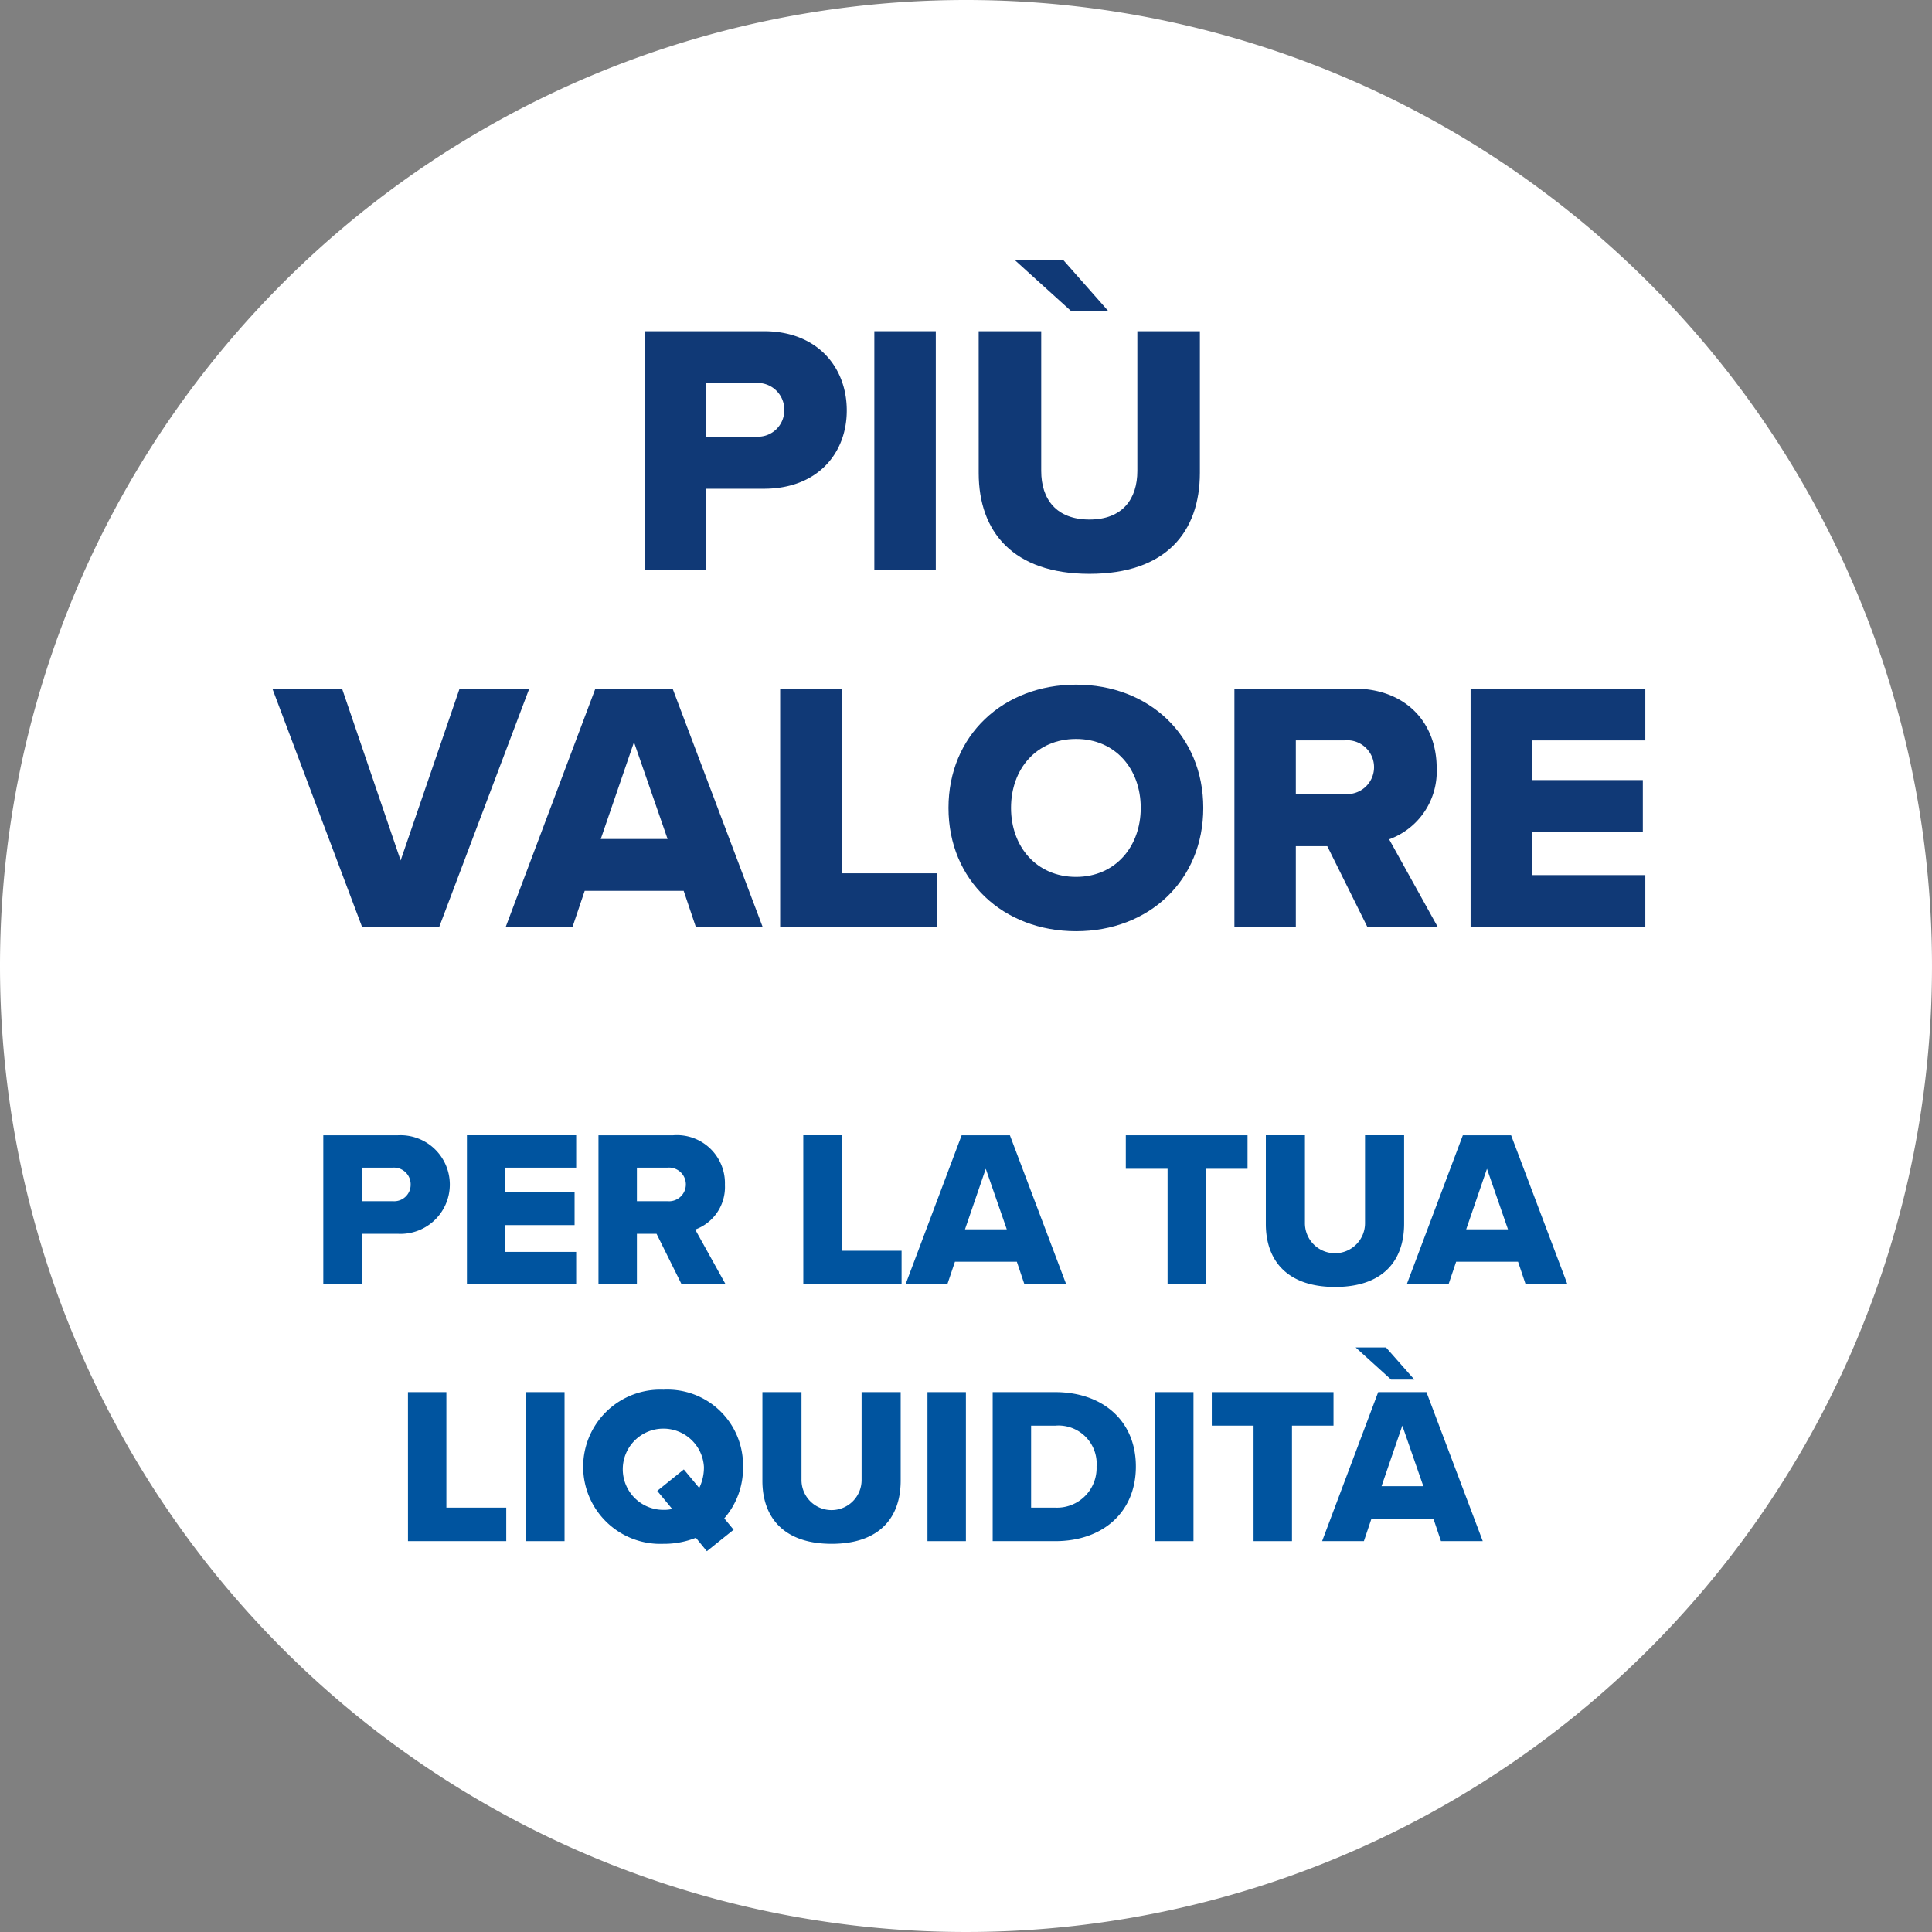
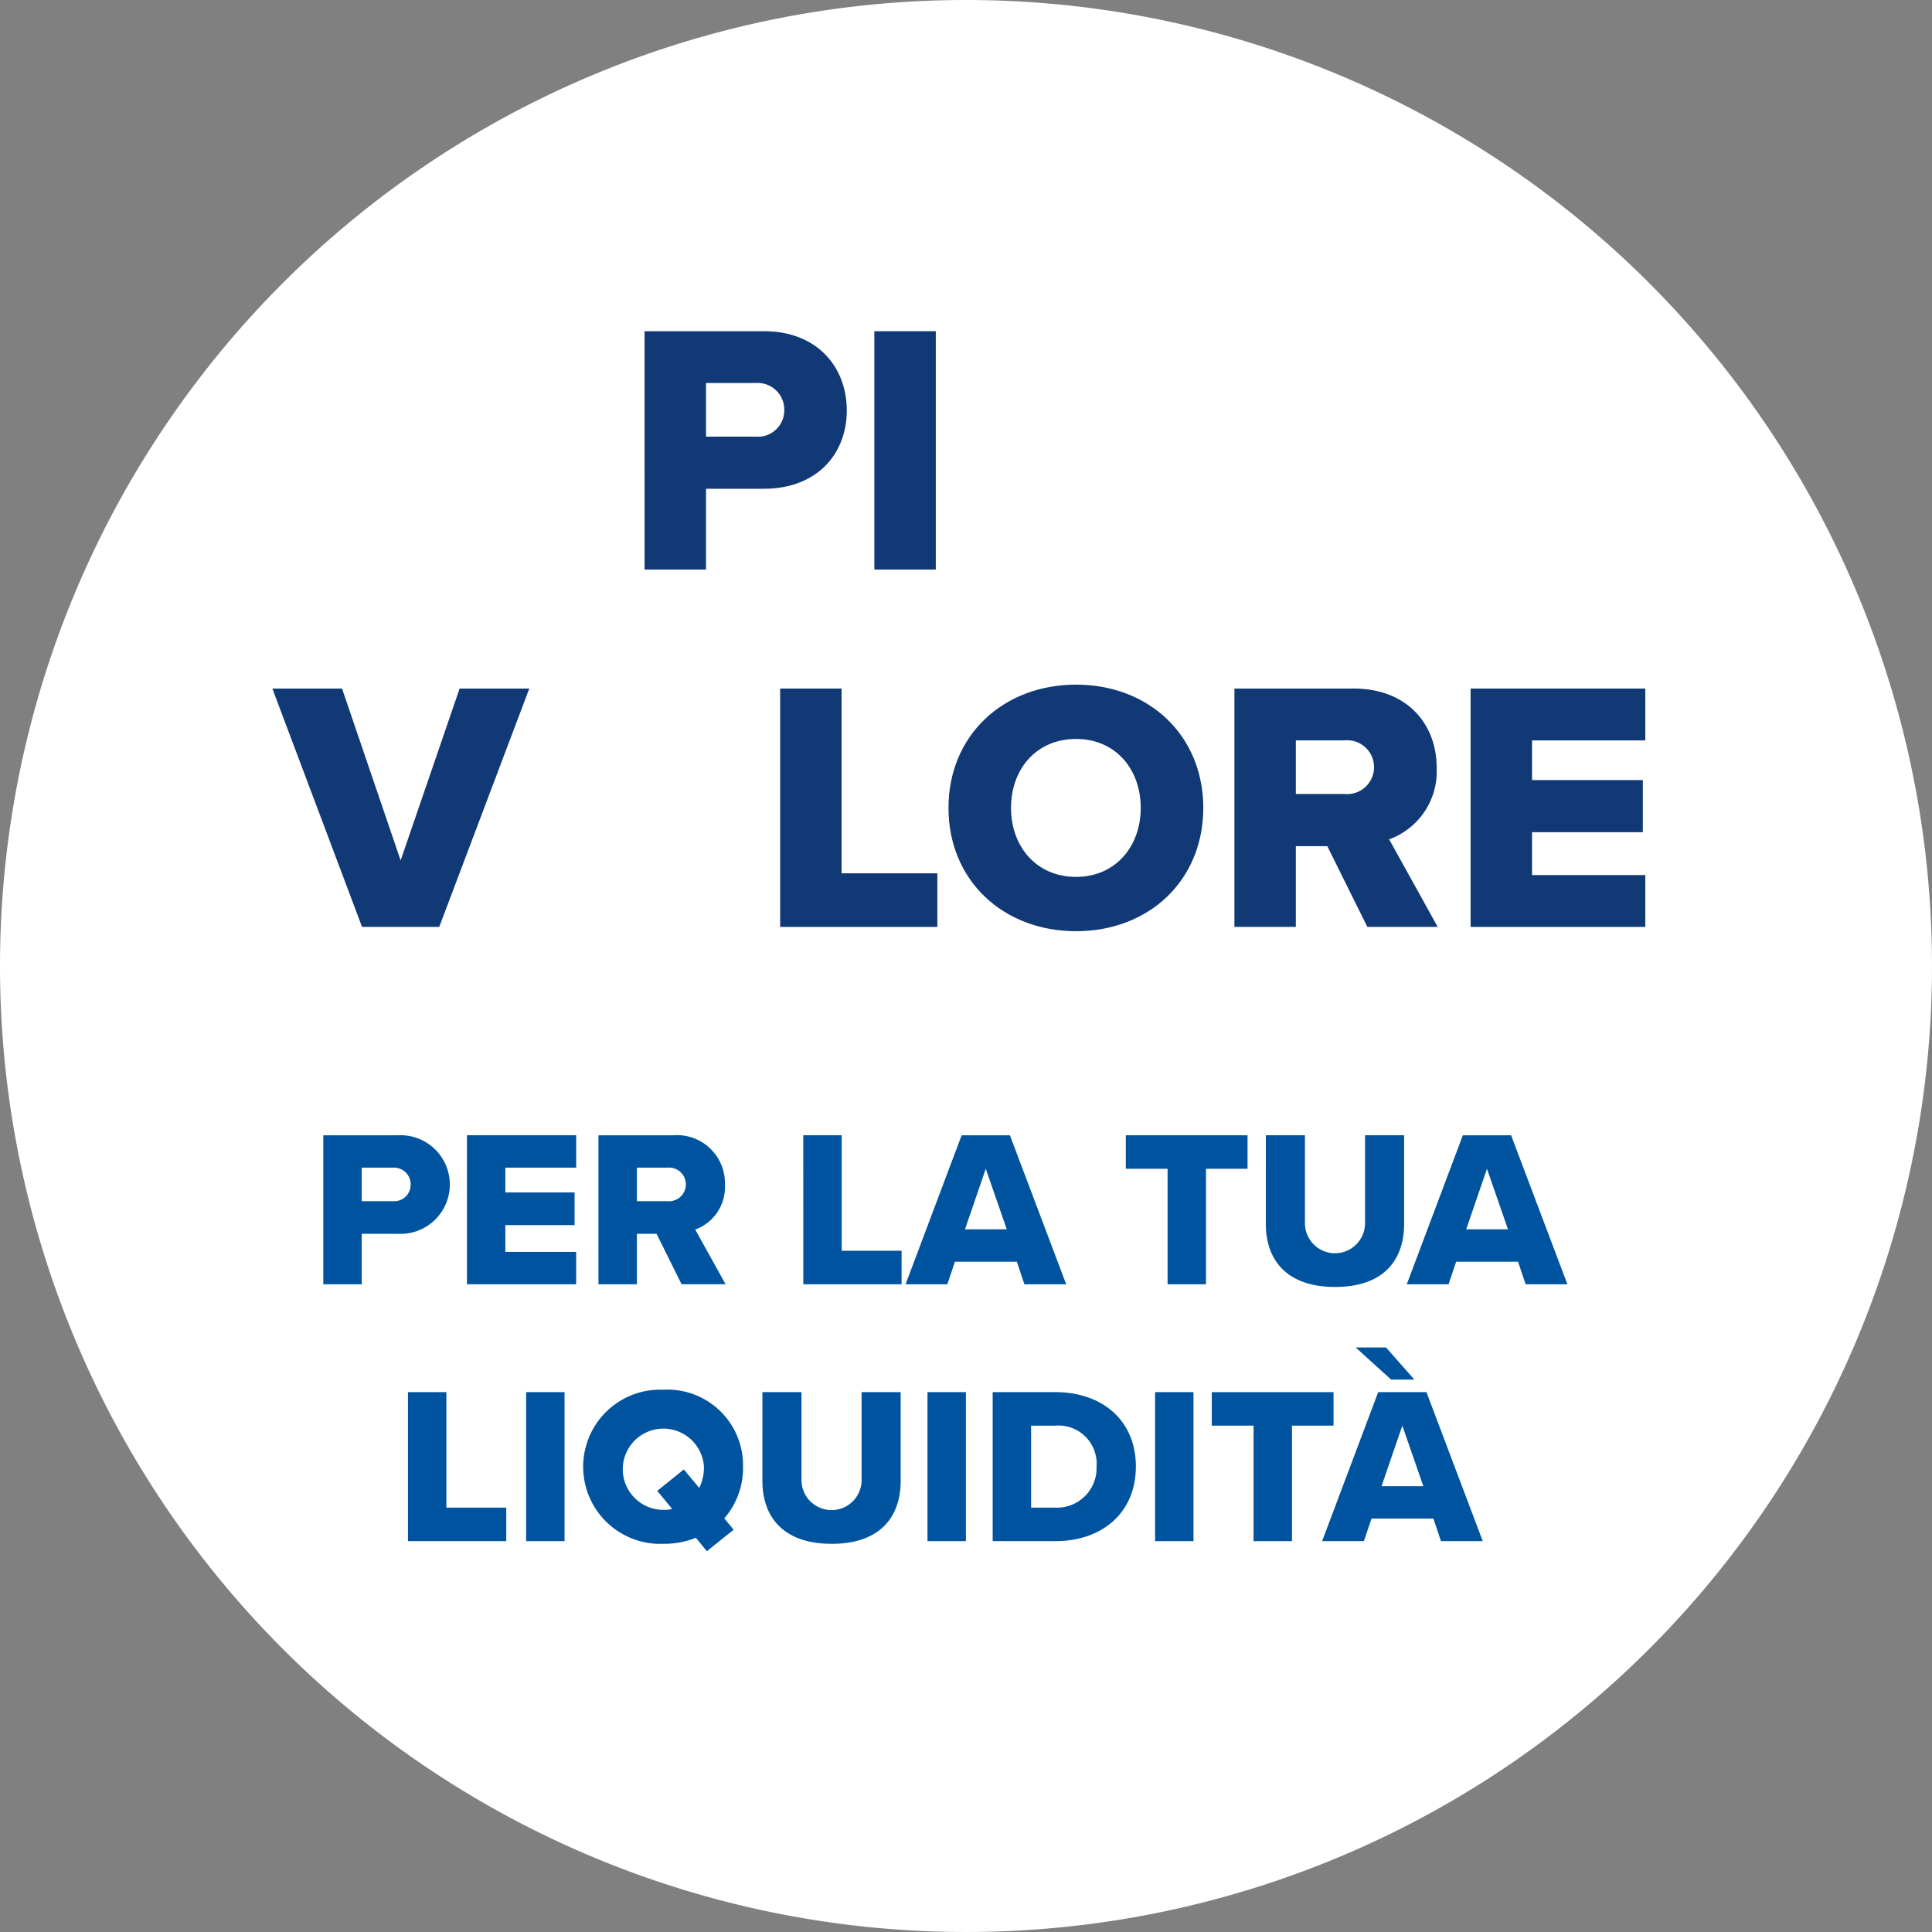
<svg xmlns="http://www.w3.org/2000/svg" id="Raggruppa_26529" data-name="Raggruppa 26529" width="173" height="173" viewBox="0 0 173 173">
  <rect x="0" y="0" width="173" height="173" fill="#808080" stroke="none" />
  <defs>
    <clipPath id="clip-path">
      <rect id="Rettangolo_11802" data-name="Rettangolo 11802" width="173" height="173" fill="none" />
    </clipPath>
  </defs>
  <g id="Raggruppa_26528" data-name="Raggruppa 26528" clip-path="url(#clip-path)">
    <path id="Tracciato_50474" data-name="Tracciato 50474" d="M86.5,0A86.5,86.5,0,1,1,0,86.5,86.5,86.5,0,0,1,86.5,0" fill="#fff" />
    <path id="Tracciato_50475" data-name="Tracciato 50475" d="M28.95,101.658h6.682a4.417,4.417,0,1,1,0,8.822h-3.24V115H28.95Zm6.222,2.9h-2.78v3h2.78a1.473,1.473,0,0,0,1.6-1.48,1.494,1.494,0,0,0-1.6-1.521" fill="#00549f" />
    <path id="Tracciato_50476" data-name="Tracciato 50476" d="M41.811,101.657h9.782v2.9H45.251v2.221h6.2V109.7h-6.2v2.4h6.342V115H41.811Z" fill="#00549f" />
    <path id="Tracciato_50477" data-name="Tracciato 50477" d="M58.791,110.48h-1.76V115H53.59V101.658h6.682a4.3,4.3,0,0,1,4.64,4.44,4.041,4.041,0,0,1-2.66,4l2.721,4.9H61.031Zm.96-5.922h-2.72v3h2.72a1.508,1.508,0,1,0,0-3" fill="#00549f" />
    <path id="Tracciato_50478" data-name="Tracciato 50478" d="M71.93,101.657h3.441V112h5.361v3h-8.8Z" fill="#00549f" />
    <path id="Tracciato_50479" data-name="Tracciato 50479" d="M91.052,112.979H85.51L84.83,115H81.089l5.021-13.343h4.321L95.473,115H91.731Zm-4.642-2.9h3.741l-1.881-5.421Z" fill="#00549f" />
    <path id="Tracciato_50480" data-name="Tracciato 50480" d="M104.55,104.658h-3.74v-3h10.9v3h-3.721V115H104.55Z" fill="#00549f" />
    <path id="Tracciato_50481" data-name="Tracciato 50481" d="M113.35,101.657h3.5v7.821a2.691,2.691,0,1,0,5.381,0v-7.821h3.5v7.922c0,3.32-1.9,5.661-6.182,5.661s-6.2-2.36-6.2-5.642Z" fill="#00549f" />
    <path id="Tracciato_50482" data-name="Tracciato 50482" d="M135.932,112.979H130.39L129.71,115h-3.741l5.021-13.343h4.321L140.353,115h-3.742Zm-4.642-2.9h3.741l-1.881-5.421Z" fill="#00549f" />
    <path id="Tracciato_50483" data-name="Tracciato 50483" d="M36.53,124.657h3.441V135h5.361v3h-8.8Z" fill="#00549f" />
    <rect id="Rettangolo_11798" data-name="Rettangolo 11798" width="3.441" height="13.343" transform="translate(47.111 124.657)" fill="#00549f" />
    <path id="Tracciato_50484" data-name="Tracciato 50484" d="M64.853,135.96l.84,1.019-2.4,1.921-.98-1.2a7.665,7.665,0,0,1-2.9.54,6.906,6.906,0,1,1,0-13.8,6.773,6.773,0,0,1,7.121,6.9,6.853,6.853,0,0,1-1.68,4.621m-4.661-.841-1.34-1.62,2.38-1.92,1.38,1.66a4.2,4.2,0,0,0,.42-1.9,3.637,3.637,0,1,0-3.62,3.86,3.174,3.174,0,0,0,.78-.08" fill="#00549f" />
    <path id="Tracciato_50485" data-name="Tracciato 50485" d="M68.27,124.657h3.5v7.821a2.691,2.691,0,1,0,5.381,0v-7.821h3.5v7.922c0,3.32-1.9,5.661-6.182,5.661s-6.2-2.36-6.2-5.642Z" fill="#00549f" />
    <rect id="Rettangolo_11799" data-name="Rettangolo 11799" width="3.441" height="13.343" transform="translate(83.05 124.657)" fill="#00549f" />
    <path id="Tracciato_50486" data-name="Tracciato 50486" d="M88.889,124.657h5.6c4.2,0,7.222,2.521,7.222,6.661S98.692,138,94.511,138H88.889ZM94.491,135a3.543,3.543,0,0,0,3.7-3.681,3.416,3.416,0,0,0-3.681-3.66h-2.18V135Z" fill="#00549f" />
    <rect id="Rettangolo_11800" data-name="Rettangolo 11800" width="3.44" height="13.343" transform="translate(103.43 124.657)" fill="#00549f" />
    <path id="Tracciato_50487" data-name="Tracciato 50487" d="M112.25,127.658h-3.741v-3h10.9v3H115.69V138h-3.44Z" fill="#00549f" />
    <path id="Tracciato_50488" data-name="Tracciato 50488" d="M128.352,135.979H122.81L122.13,138h-3.741l5.021-13.343h4.321L132.773,138h-3.742Zm-6.962-15.323h2.72l2.54,2.881h-2.08Zm2.32,12.423h3.741l-1.881-5.421Z" fill="#00549f" />
    <path id="Tracciato_50489" data-name="Tracciato 50489" d="M57.716,29.657H68.4c4.8,0,7.424,3.233,7.424,7.1,0,3.84-2.624,7.008-7.424,7.008H63.219V51h-5.5Zm9.951,4.64H63.219v4.8h4.448a2.356,2.356,0,0,0,2.56-2.367,2.387,2.387,0,0,0-2.56-2.433" fill="#103976" />
    <rect id="Rettangolo_11801" data-name="Rettangolo 11801" width="5.503" height="21.343" transform="translate(78.292 29.657)" fill="#103976" />
-     <path id="Tracciato_50490" data-name="Tracciato 50490" d="M87.635,29.657h5.6V42.169c0,2.527,1.344,4.352,4.321,4.352,2.943,0,4.287-1.825,4.287-4.352V29.657h5.6V42.329c0,5.312-3.04,9.055-9.886,9.055s-9.92-3.775-9.92-9.023Zm3.2-6.4h4.352l4.063,4.607H95.922Z" fill="#103976" />
    <path id="Tracciato_50491" data-name="Tracciato 50491" d="M24.388,61.657h6.24l5.247,15.392,5.28-15.392h6.239L39.331,83H32.42Z" fill="#103976" />
-     <path id="Tracciato_50492" data-name="Tracciato 50492" d="M61.219,79.769H52.356L51.267,83H45.284l8.031-21.343h6.912L68.29,83H62.307Zm-7.424-4.64h5.984l-3.008-8.672Z" fill="#103976" />
    <path id="Tracciato_50493" data-name="Tracciato 50493" d="M69.859,61.657h5.5V78.2h8.576V83H69.859Z" fill="#103976" />
    <path id="Tracciato_50494" data-name="Tracciato 50494" d="M96.355,61.306c6.528,0,11.392,4.544,11.392,11.039s-4.864,11.039-11.392,11.039S84.932,78.84,84.932,72.345s4.9-11.039,11.423-11.039m0,4.863c-3.551,0-5.823,2.688-5.823,6.176,0,3.456,2.272,6.176,5.823,6.176,3.521,0,5.792-2.72,5.792-6.176,0-3.488-2.271-6.176-5.792-6.176" fill="#103976" />
    <path id="Tracciato_50495" data-name="Tracciato 50495" d="M118.851,75.769h-2.816V83h-5.5V61.657h10.687c4.735,0,7.424,3.136,7.424,7.1a6.466,6.466,0,0,1-4.256,6.4L128.739,83h-6.3Zm1.536-9.472h-4.352v4.8h4.352a2.412,2.412,0,1,0,0-4.8" fill="#103976" />
    <path id="Tracciato_50496" data-name="Tracciato 50496" d="M131.684,61.657H147.33V66.3H137.187v3.551h9.92V74.52h-9.92v3.84H147.33V83H131.684Z" fill="#103976" />
  </g>
</svg>